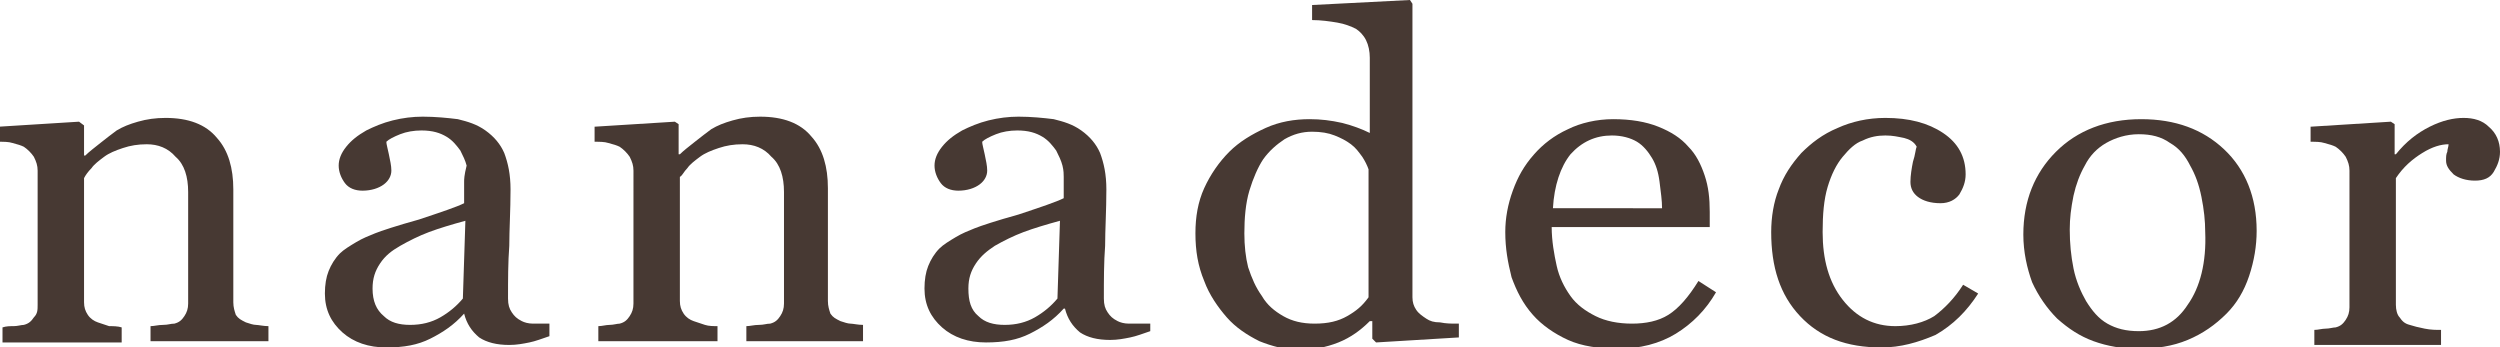
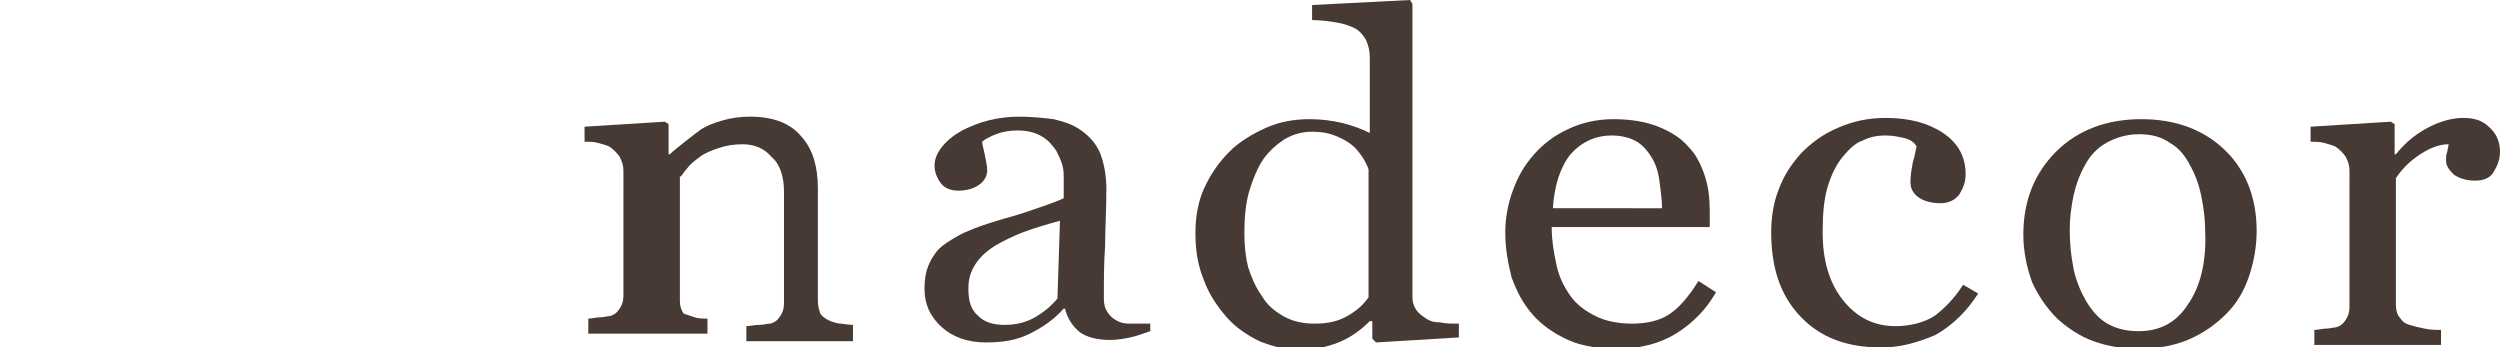
<svg xmlns="http://www.w3.org/2000/svg" version="1.1" id="レイヤー_1" x="0px" y="0px" width="199.3px" height="27.7px" viewBox="0 0 199.3 27.7" enable-background="new 0 0 199.3 27.7" xml:space="preserve">
  <g>
-     <path fill="#473933" d="M21.4,27.2h-9.4v-1.2c0.3,0,0.6-0.1,1-0.1s0.6-0.1,0.9-0.1c0.4-0.1,0.6-0.3,0.8-0.6c0.2-0.3,0.3-0.6,0.3-1   v-8.9c0-1.2-0.3-2.2-1-2.8c-0.6-0.7-1.4-1-2.3-1c-0.7,0-1.3,0.1-1.9,0.3c-0.6,0.2-1.1,0.4-1.5,0.7c-0.4,0.3-0.8,0.6-1,0.9   C7,13.7,6.8,14,6.7,14.2v9.9c0,0.4,0.1,0.7,0.3,1c0.2,0.3,0.5,0.5,0.8,0.6c0.3,0.1,0.6,0.2,0.9,0.3C9,26,9.4,26,9.7,26.1v1.2H0.2   v-1.2C0.5,26,0.8,26,1.1,26c0.3,0,0.6-0.1,0.8-0.1c0.4-0.1,0.6-0.3,0.8-0.6C3,25,3,24.7,3,24.3V13.6c0-0.4-0.1-0.7-0.3-1.1   c-0.2-0.3-0.5-0.6-0.8-0.8c-0.2-0.1-0.5-0.2-0.9-0.3c-0.3-0.1-0.7-0.1-1.1-0.1v-1.2l6.4-0.4L6.7,10v2.4h0.1c0.3-0.3,0.7-0.6,1.2-1   c0.5-0.4,0.9-0.7,1.3-1c0.5-0.3,1-0.5,1.7-0.7c0.7-0.2,1.4-0.3,2.2-0.3c1.8,0,3.2,0.5,4.1,1.6c0.9,1,1.3,2.4,1.3,4.1v9   c0,0.4,0.1,0.7,0.2,1c0.2,0.3,0.4,0.4,0.8,0.6c0.3,0.1,0.6,0.2,0.8,0.2c0.2,0,0.6,0.1,1,0.1V27.2z" />
-     <path fill="#473933" d="M36.9,23.8c-0.5,0.6-1.1,1.1-1.8,1.5c-0.7,0.4-1.5,0.6-2.4,0.6c-0.9,0-1.6-0.2-2.1-0.7   C30,24.7,29.7,24,29.7,23c0-0.8,0.2-1.4,0.6-2c0.4-0.6,0.9-1,1.6-1.4c0.7-0.4,1.5-0.8,2.3-1.1c0.8-0.3,1.8-0.6,2.9-0.9L36.9,23.8z    M43.8,25.8c-0.4,0-0.9,0-1.3,0c-0.4,0-0.7-0.1-0.9-0.2c-0.4-0.2-0.6-0.4-0.8-0.7c-0.2-0.3-0.3-0.6-0.3-1.1c0-1.5,0-2.9,0.1-4.2   c0-1.3,0.1-2.8,0.1-4.5c0-1.2-0.2-2.1-0.5-2.9c-0.3-0.7-0.8-1.3-1.5-1.8c-0.7-0.5-1.4-0.7-2.2-0.9c-0.8-0.1-1.8-0.2-2.8-0.2   c-0.8,0-1.6,0.1-2.4,0.3c-0.8,0.2-1.5,0.5-2.1,0.8c-0.7,0.4-1.2,0.8-1.6,1.3c-0.4,0.5-0.6,1-0.6,1.5c0,0.5,0.2,1,0.5,1.4   c0.3,0.4,0.8,0.6,1.4,0.6c0.7,0,1.3-0.2,1.7-0.5c0.4-0.3,0.6-0.7,0.6-1.1c0-0.4-0.1-0.8-0.2-1.3c-0.1-0.5-0.2-0.8-0.2-1   c0.2-0.2,0.6-0.4,1.1-0.6c0.5-0.2,1.1-0.3,1.7-0.3c0.9,0,1.5,0.2,2,0.5c0.5,0.3,0.8,0.7,1.1,1.1c0.2,0.4,0.4,0.8,0.5,1.2   C37,14,37,14.3,37,14.5v1.7c-0.6,0.3-1.8,0.7-3.6,1.3c-1.8,0.5-3,0.9-3.5,1.1c-0.5,0.2-1,0.4-1.5,0.7c-0.5,0.3-1,0.6-1.3,0.9   c-0.4,0.4-0.7,0.9-0.9,1.4c-0.2,0.5-0.3,1.1-0.3,1.8c0,1.3,0.5,2.3,1.4,3.1c0.9,0.8,2.1,1.2,3.5,1.2c1.4,0,2.5-0.2,3.5-0.7   c1-0.5,1.9-1.1,2.7-2H37c0.2,0.8,0.6,1.4,1.2,1.9c0.6,0.4,1.4,0.6,2.4,0.6c0.6,0,1.1-0.1,1.6-0.2c0.5-0.1,1-0.3,1.6-0.5V25.8z" />
-     <path fill="#473933" d="M68.9,27.2h-9.4v-1.2c0.3,0,0.6-0.1,1-0.1s0.6-0.1,0.9-0.1c0.4-0.1,0.6-0.3,0.8-0.6c0.2-0.3,0.3-0.6,0.3-1   v-8.9c0-1.2-0.3-2.2-1-2.8c-0.6-0.7-1.4-1-2.3-1c-0.7,0-1.3,0.1-1.9,0.3c-0.6,0.2-1.1,0.4-1.5,0.7c-0.4,0.3-0.8,0.6-1,0.9   c-0.3,0.3-0.4,0.6-0.6,0.7v9.9c0,0.4,0.1,0.7,0.3,1c0.2,0.3,0.5,0.5,0.8,0.6c0.3,0.1,0.6,0.2,0.9,0.3c0.3,0.1,0.7,0.1,1,0.1v1.2   h-9.5v-1.2c0.3,0,0.6-0.1,0.9-0.1c0.3,0,0.6-0.1,0.8-0.1c0.4-0.1,0.6-0.3,0.8-0.6c0.2-0.3,0.3-0.6,0.3-1V13.6   c0-0.4-0.1-0.7-0.3-1.1c-0.2-0.3-0.5-0.6-0.8-0.8c-0.2-0.1-0.5-0.2-0.9-0.3c-0.3-0.1-0.7-0.1-1.1-0.1v-1.2l6.4-0.4l0.3,0.2v2.4h0.1   c0.3-0.3,0.7-0.6,1.2-1c0.5-0.4,0.9-0.7,1.3-1c0.5-0.3,1-0.5,1.7-0.7c0.7-0.2,1.4-0.3,2.2-0.3c1.8,0,3.2,0.5,4.1,1.6   c0.9,1,1.3,2.4,1.3,4.1v9c0,0.4,0.1,0.7,0.2,1c0.2,0.3,0.4,0.4,0.8,0.6c0.3,0.1,0.6,0.2,0.8,0.2c0.2,0,0.6,0.1,1,0.1V27.2z" />
+     <path fill="#473933" d="M68.9,27.2h-9.4v-1.2c0.3,0,0.6-0.1,1-0.1s0.6-0.1,0.9-0.1c0.4-0.1,0.6-0.3,0.8-0.6c0.2-0.3,0.3-0.6,0.3-1   v-8.9c0-1.2-0.3-2.2-1-2.8c-0.6-0.7-1.4-1-2.3-1c-0.7,0-1.3,0.1-1.9,0.3c-0.6,0.2-1.1,0.4-1.5,0.7c-0.4,0.3-0.8,0.6-1,0.9   c-0.3,0.3-0.4,0.6-0.6,0.7v9.9c0,0.4,0.1,0.7,0.3,1c0.3,0.1,0.6,0.2,0.9,0.3c0.3,0.1,0.7,0.1,1,0.1v1.2   h-9.5v-1.2c0.3,0,0.6-0.1,0.9-0.1c0.3,0,0.6-0.1,0.8-0.1c0.4-0.1,0.6-0.3,0.8-0.6c0.2-0.3,0.3-0.6,0.3-1V13.6   c0-0.4-0.1-0.7-0.3-1.1c-0.2-0.3-0.5-0.6-0.8-0.8c-0.2-0.1-0.5-0.2-0.9-0.3c-0.3-0.1-0.7-0.1-1.1-0.1v-1.2l6.4-0.4l0.3,0.2v2.4h0.1   c0.3-0.3,0.7-0.6,1.2-1c0.5-0.4,0.9-0.7,1.3-1c0.5-0.3,1-0.5,1.7-0.7c0.7-0.2,1.4-0.3,2.2-0.3c1.8,0,3.2,0.5,4.1,1.6   c0.9,1,1.3,2.4,1.3,4.1v9c0,0.4,0.1,0.7,0.2,1c0.2,0.3,0.4,0.4,0.8,0.6c0.3,0.1,0.6,0.2,0.8,0.2c0.2,0,0.6,0.1,1,0.1V27.2z" />
    <path fill="#473933" d="M84.3,23.8c-0.5,0.6-1.1,1.1-1.8,1.5c-0.7,0.4-1.5,0.6-2.4,0.6c-0.9,0-1.6-0.2-2.1-0.7   c-0.6-0.5-0.8-1.2-0.8-2.2c0-0.8,0.2-1.4,0.6-2c0.4-0.6,0.9-1,1.5-1.4c0.7-0.4,1.5-0.8,2.3-1.1c0.8-0.3,1.8-0.6,2.9-0.9L84.3,23.8z    M91.3,25.8c-0.4,0-0.9,0-1.3,0c-0.4,0-0.7-0.1-0.9-0.2c-0.4-0.2-0.6-0.4-0.8-0.7c-0.2-0.3-0.3-0.6-0.3-1.1c0-1.5,0-2.9,0.1-4.2   c0-1.3,0.1-2.8,0.1-4.5c0-1.2-0.2-2.1-0.5-2.9c-0.3-0.7-0.8-1.3-1.5-1.8c-0.7-0.5-1.4-0.7-2.2-0.9c-0.8-0.1-1.8-0.2-2.8-0.2   c-0.8,0-1.6,0.1-2.4,0.3c-0.8,0.2-1.5,0.5-2.1,0.8c-0.7,0.4-1.2,0.8-1.6,1.3c-0.4,0.5-0.6,1-0.6,1.5c0,0.5,0.2,1,0.5,1.4   c0.3,0.4,0.8,0.6,1.4,0.6c0.7,0,1.3-0.2,1.7-0.5c0.4-0.3,0.6-0.7,0.6-1.1c0-0.4-0.1-0.8-0.2-1.3c-0.1-0.5-0.2-0.8-0.2-1   c0.2-0.2,0.6-0.4,1.1-0.6c0.5-0.2,1.1-0.3,1.7-0.3c0.9,0,1.5,0.2,2,0.5c0.5,0.3,0.8,0.7,1.1,1.1c0.2,0.4,0.4,0.8,0.5,1.2   c0.1,0.4,0.1,0.7,0.1,0.9v1.7c-0.6,0.3-1.8,0.7-3.6,1.3c-1.8,0.5-3,0.9-3.5,1.1c-0.5,0.2-1,0.4-1.5,0.7c-0.5,0.3-1,0.6-1.3,0.9   c-0.4,0.4-0.7,0.9-0.9,1.4c-0.2,0.5-0.3,1.1-0.3,1.8c0,1.3,0.5,2.3,1.4,3.1c0.9,0.8,2.1,1.2,3.5,1.2c1.4,0,2.5-0.2,3.5-0.7   c1-0.5,1.9-1.1,2.7-2h0.1c0.2,0.8,0.6,1.4,1.2,1.9c0.6,0.4,1.4,0.6,2.4,0.6c0.6,0,1.1-0.1,1.6-0.2c0.5-0.1,1-0.3,1.6-0.5V25.8z" />
    <path fill="#473933" d="M107.4,25.2c-0.7,0.4-1.5,0.6-2.6,0.6c-1,0-1.8-0.2-2.5-0.6c-0.7-0.4-1.3-0.9-1.7-1.6   c-0.5-0.7-0.8-1.4-1.1-2.3c-0.2-0.8-0.3-1.7-0.3-2.7c0-1.2,0.1-2.4,0.4-3.4c0.3-1,0.7-1.9,1.1-2.5c0.5-0.7,1.1-1.2,1.7-1.6   c0.7-0.4,1.4-0.6,2.2-0.6c0.7,0,1.3,0.1,1.8,0.3c0.5,0.2,0.9,0.4,1.3,0.7c0.4,0.3,0.6,0.6,0.9,1c0.2,0.3,0.4,0.7,0.5,1v10.2   C108.6,24.4,108.1,24.8,107.4,25.2z M116.1,25.8c-0.4,0-0.8,0-1.3-0.1c-0.5,0-0.8-0.1-1.1-0.3c-0.3-0.2-0.6-0.4-0.8-0.7   c-0.2-0.3-0.3-0.6-0.3-1V0.3L112.4,0l-7.8,0.4v1.2c0.7,0,1.4,0.1,2,0.2c0.6,0.1,1.1,0.3,1.5,0.5c0.3,0.2,0.6,0.5,0.8,0.9   c0.2,0.4,0.3,0.9,0.3,1.4v6c-0.6-0.3-1.4-0.6-2.2-0.8c-0.9-0.2-1.7-0.3-2.6-0.3c-1.2,0-2.4,0.2-3.5,0.7c-1.1,0.5-2.1,1.1-2.9,1.9   c-0.8,0.8-1.5,1.8-2,2.9c-0.5,1.1-0.7,2.3-0.7,3.6c0,1.4,0.2,2.6,0.7,3.8c0.4,1.1,1.1,2.1,1.8,2.9c0.7,0.8,1.6,1.4,2.6,1.9   c1,0.4,2.1,0.7,3.2,0.7c1,0,2.1-0.2,3.1-0.6c1-0.4,1.8-1,2.5-1.7l0.2,0V27l0.3,0.3l6.6-0.4V25.8z" />
    <path fill="#473933" d="M123.8,16.6c0.1-1.8,0.6-3.3,1.4-4.3c0.9-1,2-1.5,3.3-1.5c0.8,0,1.5,0.2,2,0.5c0.5,0.3,0.9,0.8,1.2,1.3   c0.3,0.5,0.5,1.1,0.6,1.9c0.1,0.8,0.2,1.5,0.2,2.1H123.8z M135.4,22.4c-0.8,1.3-1.6,2.2-2.4,2.7c-0.8,0.5-1.8,0.7-2.9,0.7   c-1.1,0-2.1-0.2-2.9-0.6c-0.8-0.4-1.5-0.9-2-1.6c-0.5-0.7-0.9-1.5-1.1-2.4c-0.2-0.9-0.4-2-0.4-3.1h12.6v-1.2c0-1.1-0.1-2-0.4-2.9   c-0.3-0.9-0.7-1.7-1.3-2.3c-0.6-0.7-1.4-1.2-2.4-1.6c-1-0.4-2.2-0.6-3.6-0.6c-1.3,0-2.6,0.3-3.6,0.8c-1.1,0.5-2,1.2-2.7,2   c-0.8,0.9-1.3,1.8-1.7,2.9c-0.4,1.1-0.6,2.2-0.6,3.3c0,1.3,0.2,2.4,0.5,3.6c0.4,1.1,0.9,2.1,1.7,3c0.7,0.8,1.7,1.5,2.8,2   c1.1,0.5,2.5,0.7,4,0.7c1.7,0,3.3-0.4,4.6-1.2c1.3-0.8,2.4-1.9,3.2-3.3L135.4,22.4z" />
    <path fill="#473933" d="M150,27.7c-2.8,0-4.9-0.8-6.5-2.5c-1.6-1.7-2.3-3.9-2.3-6.7c0-1.2,0.2-2.4,0.6-3.4c0.4-1.1,1-2,1.8-2.9   c0.8-0.8,1.7-1.5,2.9-2c1.1-0.5,2.4-0.8,3.8-0.8c1.9,0,3.4,0.4,4.6,1.2c1.2,0.8,1.8,1.9,1.8,3.3c0,0.6-0.2,1.1-0.5,1.6   c-0.3,0.4-0.8,0.7-1.5,0.7c-0.8,0-1.4-0.2-1.8-0.5c-0.4-0.3-0.6-0.7-0.6-1.2c0-0.5,0.1-1.1,0.2-1.6c0.2-0.6,0.2-1,0.3-1.2   c-0.2-0.4-0.6-0.6-1-0.7c-0.5-0.1-0.9-0.2-1.5-0.2c-0.6,0-1.2,0.1-1.8,0.4c-0.6,0.2-1.1,0.7-1.6,1.3c-0.5,0.6-0.9,1.4-1.2,2.4   c-0.3,1-0.4,2.2-0.4,3.6c0,2.2,0.5,4,1.6,5.4c1.1,1.4,2.5,2.1,4.2,2.1c1.2,0,2.3-0.3,3.1-0.8c0.8-0.6,1.6-1.4,2.3-2.5l1.2,0.7   c-0.9,1.4-2,2.5-3.4,3.3C152.9,27.3,151.5,27.7,150,27.7z" />
    <path fill="#473933" d="M174.4,24.3c-0.9,1.4-2.2,2.1-3.9,2.1c-1,0-1.8-0.2-2.5-0.6c-0.7-0.4-1.2-1-1.7-1.8c-0.4-0.7-0.8-1.6-1-2.6   c-0.2-1-0.3-2-0.3-3.1c0-0.9,0.1-1.7,0.3-2.7c0.2-0.9,0.5-1.7,0.9-2.4c0.4-0.8,1-1.4,1.7-1.8c0.7-0.4,1.6-0.7,2.6-0.7   c1,0,1.8,0.2,2.5,0.7c0.7,0.4,1.2,1,1.6,1.8c0.4,0.7,0.7,1.5,0.9,2.5c0.2,1,0.3,1.9,0.3,2.8C175.9,20.9,175.4,22.9,174.4,24.3z    M177.3,11.9c-1.7-1.6-3.9-2.4-6.6-2.4c-2.8,0-5.1,0.9-6.8,2.6c-1.7,1.7-2.6,3.9-2.6,6.6c0,1.4,0.3,2.7,0.7,3.8   c0.5,1.1,1.2,2.1,2,2.9c0.9,0.8,1.8,1.4,2.9,1.8c1.1,0.4,2.3,0.6,3.5,0.6c1.5,0,2.8-0.2,4-0.7c1.2-0.5,2.2-1.2,3.1-2.1   c0.8-0.8,1.4-1.8,1.8-3c0.4-1.2,0.6-2.4,0.6-3.6C179.9,15.7,179,13.5,177.3,11.9z" />
    <path fill="#473933" d="M199.3,12.1c0,0.6-0.2,1.1-0.5,1.6c-0.3,0.5-0.8,0.7-1.5,0.7c-0.7,0-1.3-0.2-1.7-0.5   c-0.4-0.4-0.6-0.7-0.6-1.1c0-0.3,0-0.5,0.1-0.7c0-0.2,0.1-0.4,0.1-0.6c-0.6,0-1.3,0.2-2.1,0.7c-0.8,0.5-1.5,1.1-2.1,2v10.1   c0,0.4,0.1,0.8,0.3,1c0.2,0.3,0.4,0.5,0.8,0.6c0.3,0.1,0.7,0.2,1.2,0.3c0.5,0.1,0.9,0.1,1.3,0.1v1.2h-10.1v-1.2   c0.3,0,0.6-0.1,0.9-0.1c0.3,0,0.6-0.1,0.8-0.1c0.4-0.1,0.6-0.3,0.8-0.6c0.2-0.3,0.3-0.6,0.3-1V13.6c0-0.4-0.1-0.7-0.3-1.1   c-0.2-0.3-0.5-0.6-0.8-0.8c-0.2-0.1-0.5-0.2-0.9-0.3c-0.3-0.1-0.7-0.1-1.1-0.1v-1.2l6.4-0.4l0.3,0.2v2.4h0.1c0.8-1,1.7-1.7,2.7-2.2   c1-0.5,1.9-0.7,2.7-0.7c0.8,0,1.5,0.2,2,0.7C199,10.6,199.3,11.3,199.3,12.1z" />
  </g>
</svg>